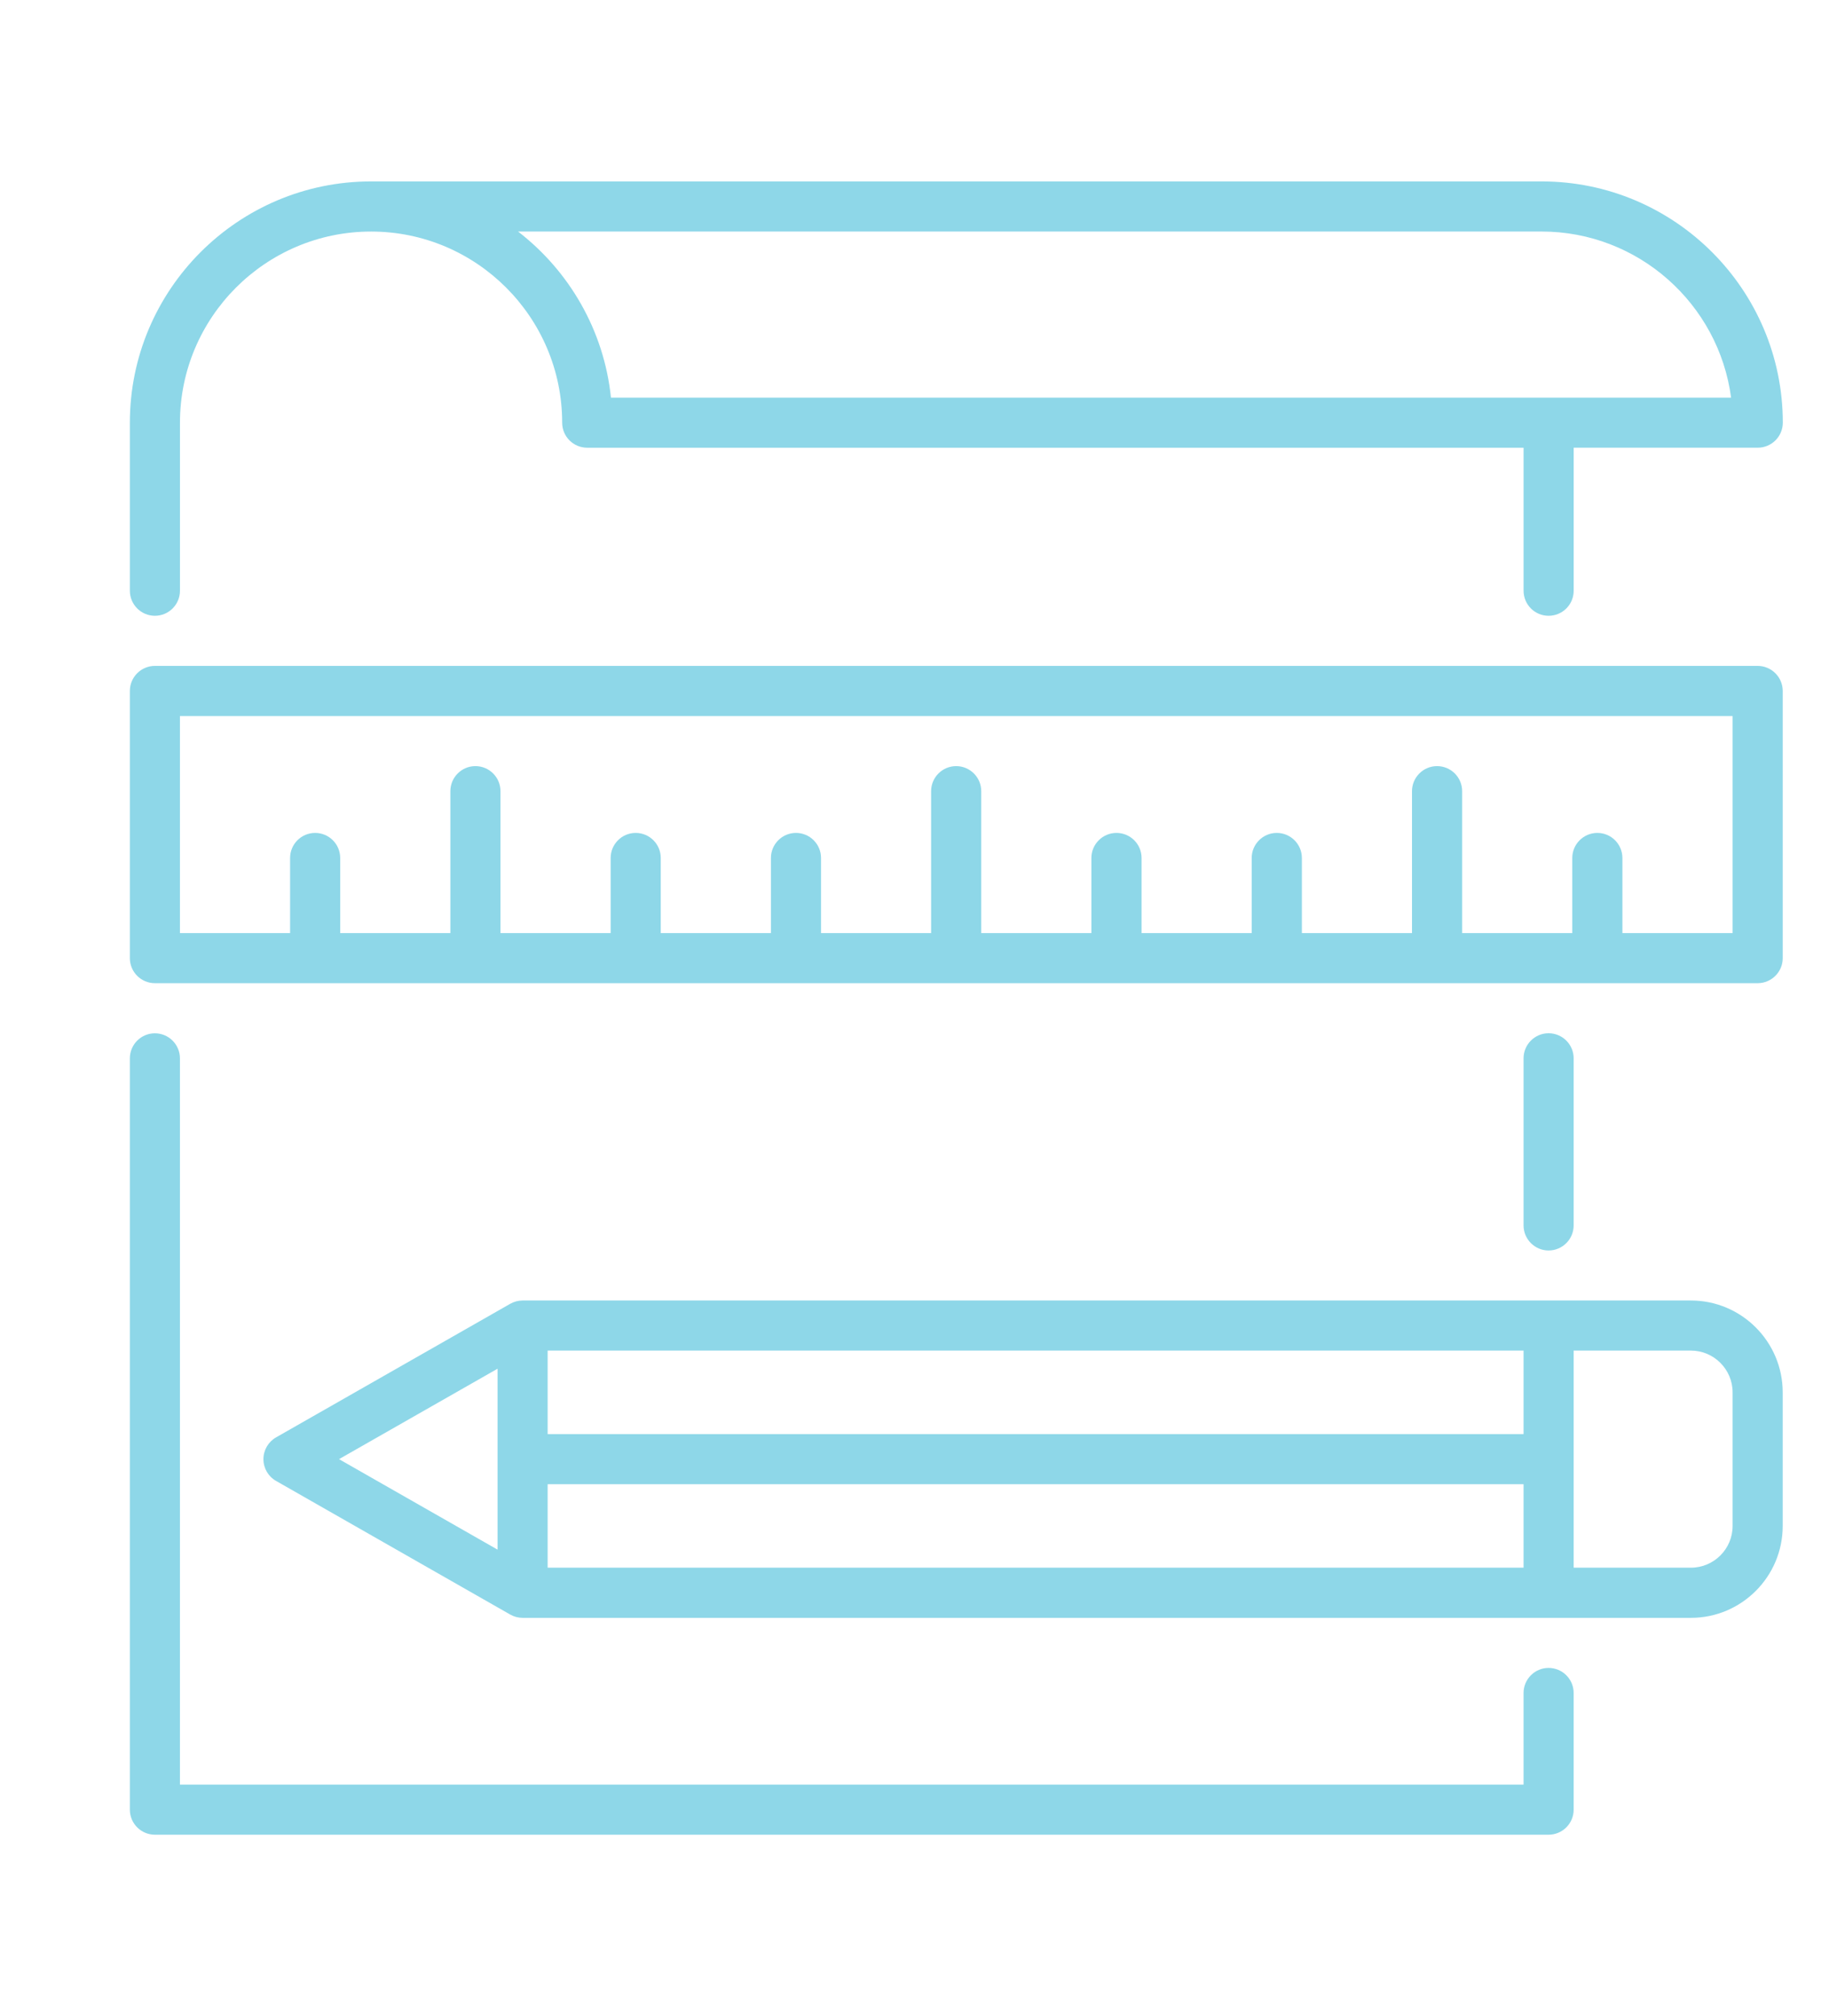
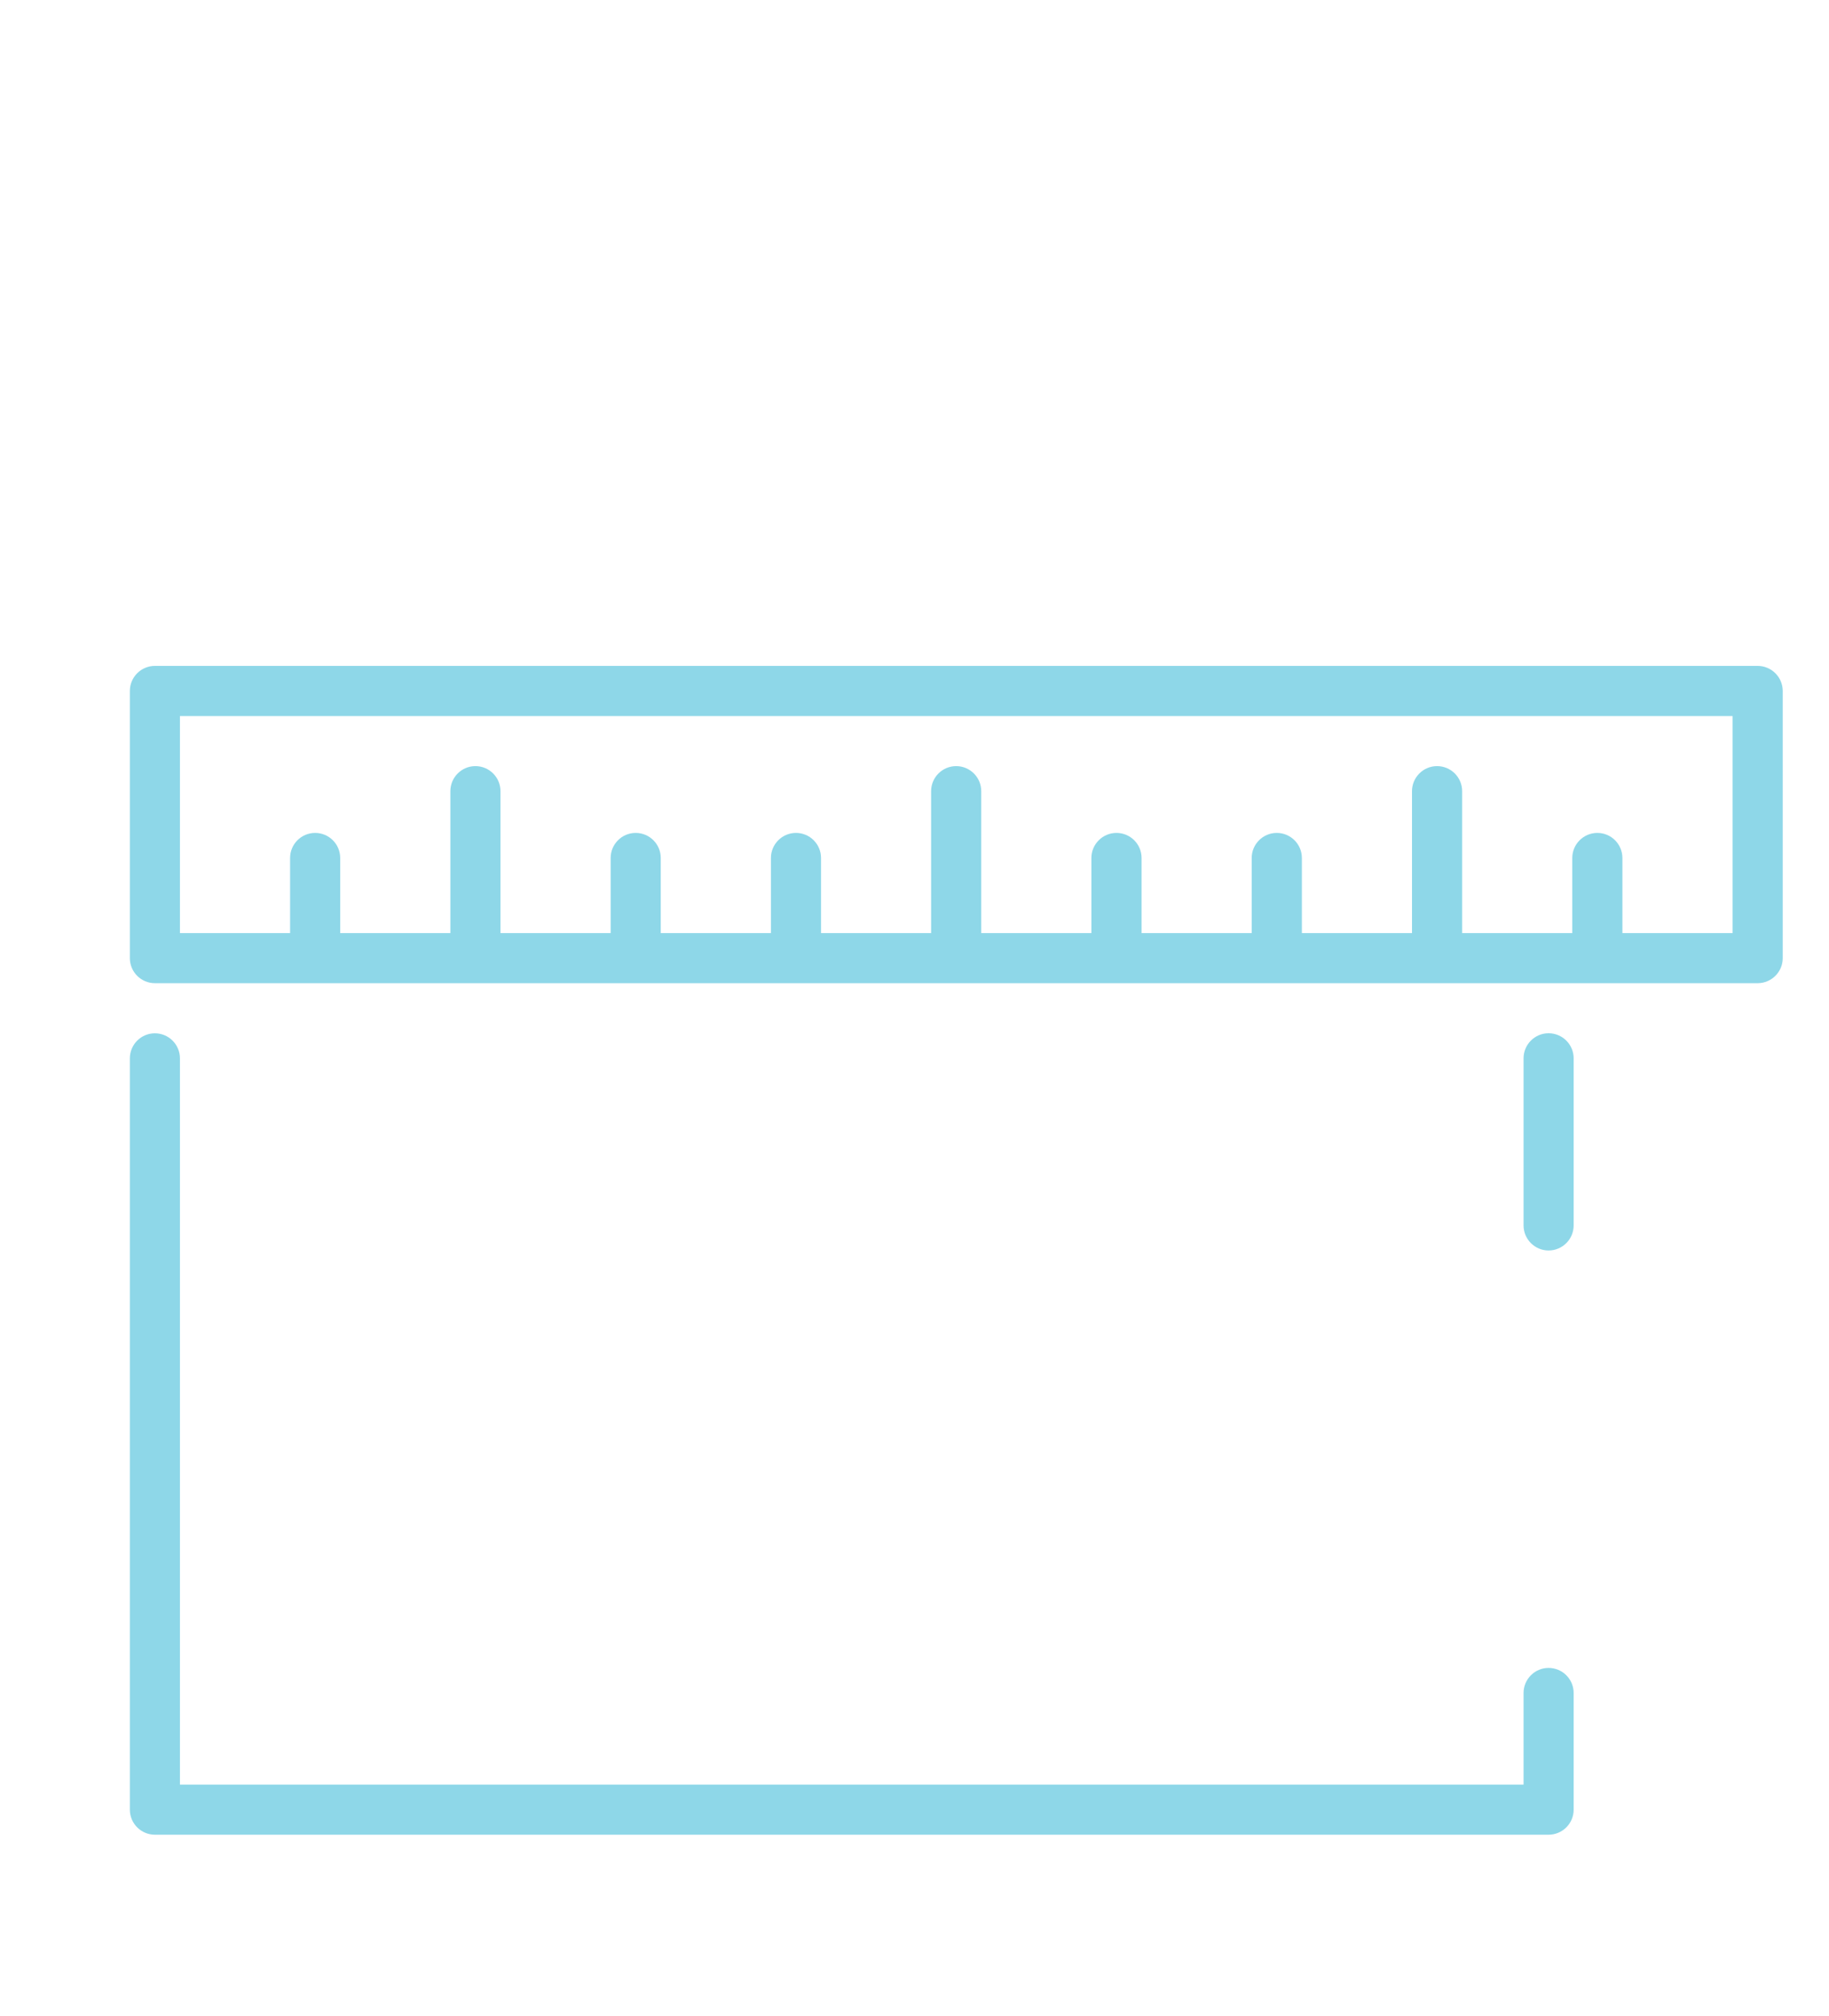
<svg xmlns="http://www.w3.org/2000/svg" version="1.1" x="0px" y="0px" width="71.264px" height="78.537px" viewBox="0 0 71.264 78.537" enable-background="new 0 0 71.264 78.537" xml:space="preserve">
  <g id="Layer_1" display="none">
    <g display="inline">
      <g>
        <g>
          <g>
            <g>
              <g>
                <path fill="none" stroke="#3187A3" stroke-width="2" stroke-linecap="round" stroke-linejoin="round" stroke-miterlimit="10" d="         M12.537,21.055V6.221c0-2.883,2.337-5.221,5.22-5.221l0,0c2.883,0,5.22,2.338,5.22,5.221v14.834" />
                <path fill="none" stroke="#3187A3" stroke-width="2" stroke-linecap="round" stroke-linejoin="round" stroke-miterlimit="10" d="         M37.261,21.055V6.221C37.261,3.338,39.597,1,42.48,1l0,0c2.883,0,5.22,2.338,5.22,5.221v14.834" />
              </g>
              <path fill="none" stroke="#3187A3" stroke-width="2" stroke-linecap="round" stroke-linejoin="round" stroke-miterlimit="10" d="        M58.289,46.021c0.617-2.356,0.947-4.832,0.947-7.384V22.152H1v16.482c0,16.082,13.037,29.119,29.118,29.119        c3.086,0,6.059-0.484,8.85-1.375" />
            </g>
          </g>
          <line fill="none" stroke="#3187A3" stroke-width="2" stroke-linecap="round" stroke-linejoin="round" stroke-miterlimit="10" x1="12.225" y1="35.336" x2="48.011" y2="35.336" />
        </g>
        <circle fill="none" stroke="#3187A3" stroke-width="2" stroke-linecap="round" stroke-linejoin="round" stroke-miterlimit="10" cx="54.236" cy="61.51" r="16.027" />
      </g>
-       <polyline fill="none" stroke="#3187A3" stroke-width="2" stroke-linecap="round" stroke-linejoin="round" stroke-miterlimit="10" points="    47.226,62.758 51.601,67.133 60.976,57.758   " />
    </g>
  </g>
  <g id="Layer_2">
    <g>
-       <path fill="#8ED7E8" d="M65.882,50.661H20.363c-0.169,0-0.337,0.045-0.484,0.129l-9.123,5.203    c-0.304,0.174-0.492,0.498-0.492,0.848c0,0.352,0.188,0.676,0.492,0.848l9.123,5.205c0.147,0.084,0.315,0.129,0.484,0.129h45.519    c1.974,0,3.578-1.605,3.578-3.578v-5.205C69.46,52.267,67.856,50.661,65.882,50.661z M19.387,60.366l-6.178-3.525l6.178-3.523    V60.366z M59.364,61.069H21.338v-3.252h38.025V61.069z M59.364,55.866H21.338v-3.254h38.025V55.866z M67.508,59.444    c0,0.896-0.729,1.625-1.626,1.625h-4.567v-8.457h4.567c0.896,0,1.626,0.73,1.626,1.627V59.444z" />
      <path fill="#8ED7E8" d="M60.337,64.974c-0.537,0-0.974,0.438-0.974,0.977v3.568H7.011V41.228c0-0.537-0.437-0.976-0.976-0.976    S5.06,40.69,5.06,41.228v29.268c0,0.537,0.437,0.975,0.976,0.975h54.301c0.541,0,0.978-0.438,0.978-0.975V65.95    C61.315,65.411,60.878,64.974,60.337,64.974z" />
      <path fill="#8ED7E8" d="M61.315,47.735v-6.508c0-0.539-0.437-0.977-0.978-0.977c-0.537,0-0.974,0.438-0.974,0.977v6.508    c0,0.539,0.437,0.977,0.974,0.977C60.878,48.712,61.315,48.274,61.315,47.735z" />
-       <path fill="#8ED7E8" d="M6.036,23.988c0.539,0,0.976-0.438,0.976-0.976v-6.546c0-4.106,3.34-7.446,7.447-7.446    c4.105,0,7.445,3.34,7.445,7.446c0,0.539,0.437,0.975,0.977,0.975h36.483v5.571c0,0.54,0.437,0.976,0.974,0.976    c0.541,0,0.978-0.437,0.978-0.976V17.44h7.172c0.539,0,0.976-0.437,0.976-0.975c0-5.182-4.217-9.398-9.398-9.398H14.458    c-5.183,0-9.398,4.216-9.398,9.398v6.546C5.06,23.55,5.497,23.988,6.036,23.988z M60.064,9.019c3.774,0,6.903,2.824,7.385,6.47    H23.805c-0.272-2.627-1.632-4.937-3.62-6.47H60.064z" />
      <path fill="#8ED7E8" d="M68.483,25.94H6.036c-0.539,0-0.976,0.438-0.976,0.976v10.409c0,0.538,0.437,0.975,0.976,0.975h62.447    c0.539,0,0.978-0.437,0.978-0.975V26.916C69.46,26.377,69.022,25.94,68.483,25.94z M67.508,36.349h-4.294v-2.927    c0-0.539-0.438-0.976-0.976-0.976c-0.537,0-0.977,0.438-0.977,0.976v2.927h-4.291v-5.529c0-0.539-0.438-0.976-0.978-0.976    c-0.537,0-0.976,0.438-0.976,0.976v5.529h-4.291v-2.927c0-0.539-0.439-0.976-0.978-0.976c-0.537,0-0.977,0.438-0.977,0.976v2.927    h-4.291v-2.927c0-0.539-0.438-0.976-0.978-0.976c-0.537,0-0.977,0.438-0.977,0.976v2.927h-4.292v-5.529    c0-0.539-0.438-0.976-0.977-0.976c-0.538,0-0.976,0.438-0.976,0.976v5.529H31.99v-2.927c0-0.539-0.437-0.976-0.976-0.976    s-0.976,0.438-0.976,0.976v2.927h-4.293v-2.927c0-0.539-0.437-0.976-0.977-0.976c-0.538,0-0.975,0.438-0.975,0.976v2.927h-4.293    v-5.529c0-0.539-0.437-0.976-0.976-0.976c-0.539,0-0.976,0.438-0.976,0.976v5.529h-4.293v-2.927c0-0.539-0.437-0.976-0.976-0.976    c-0.539,0-0.976,0.438-0.976,0.976v2.927H7.011v-8.456h60.497V36.349z" />
    </g>
  </g>
</svg>